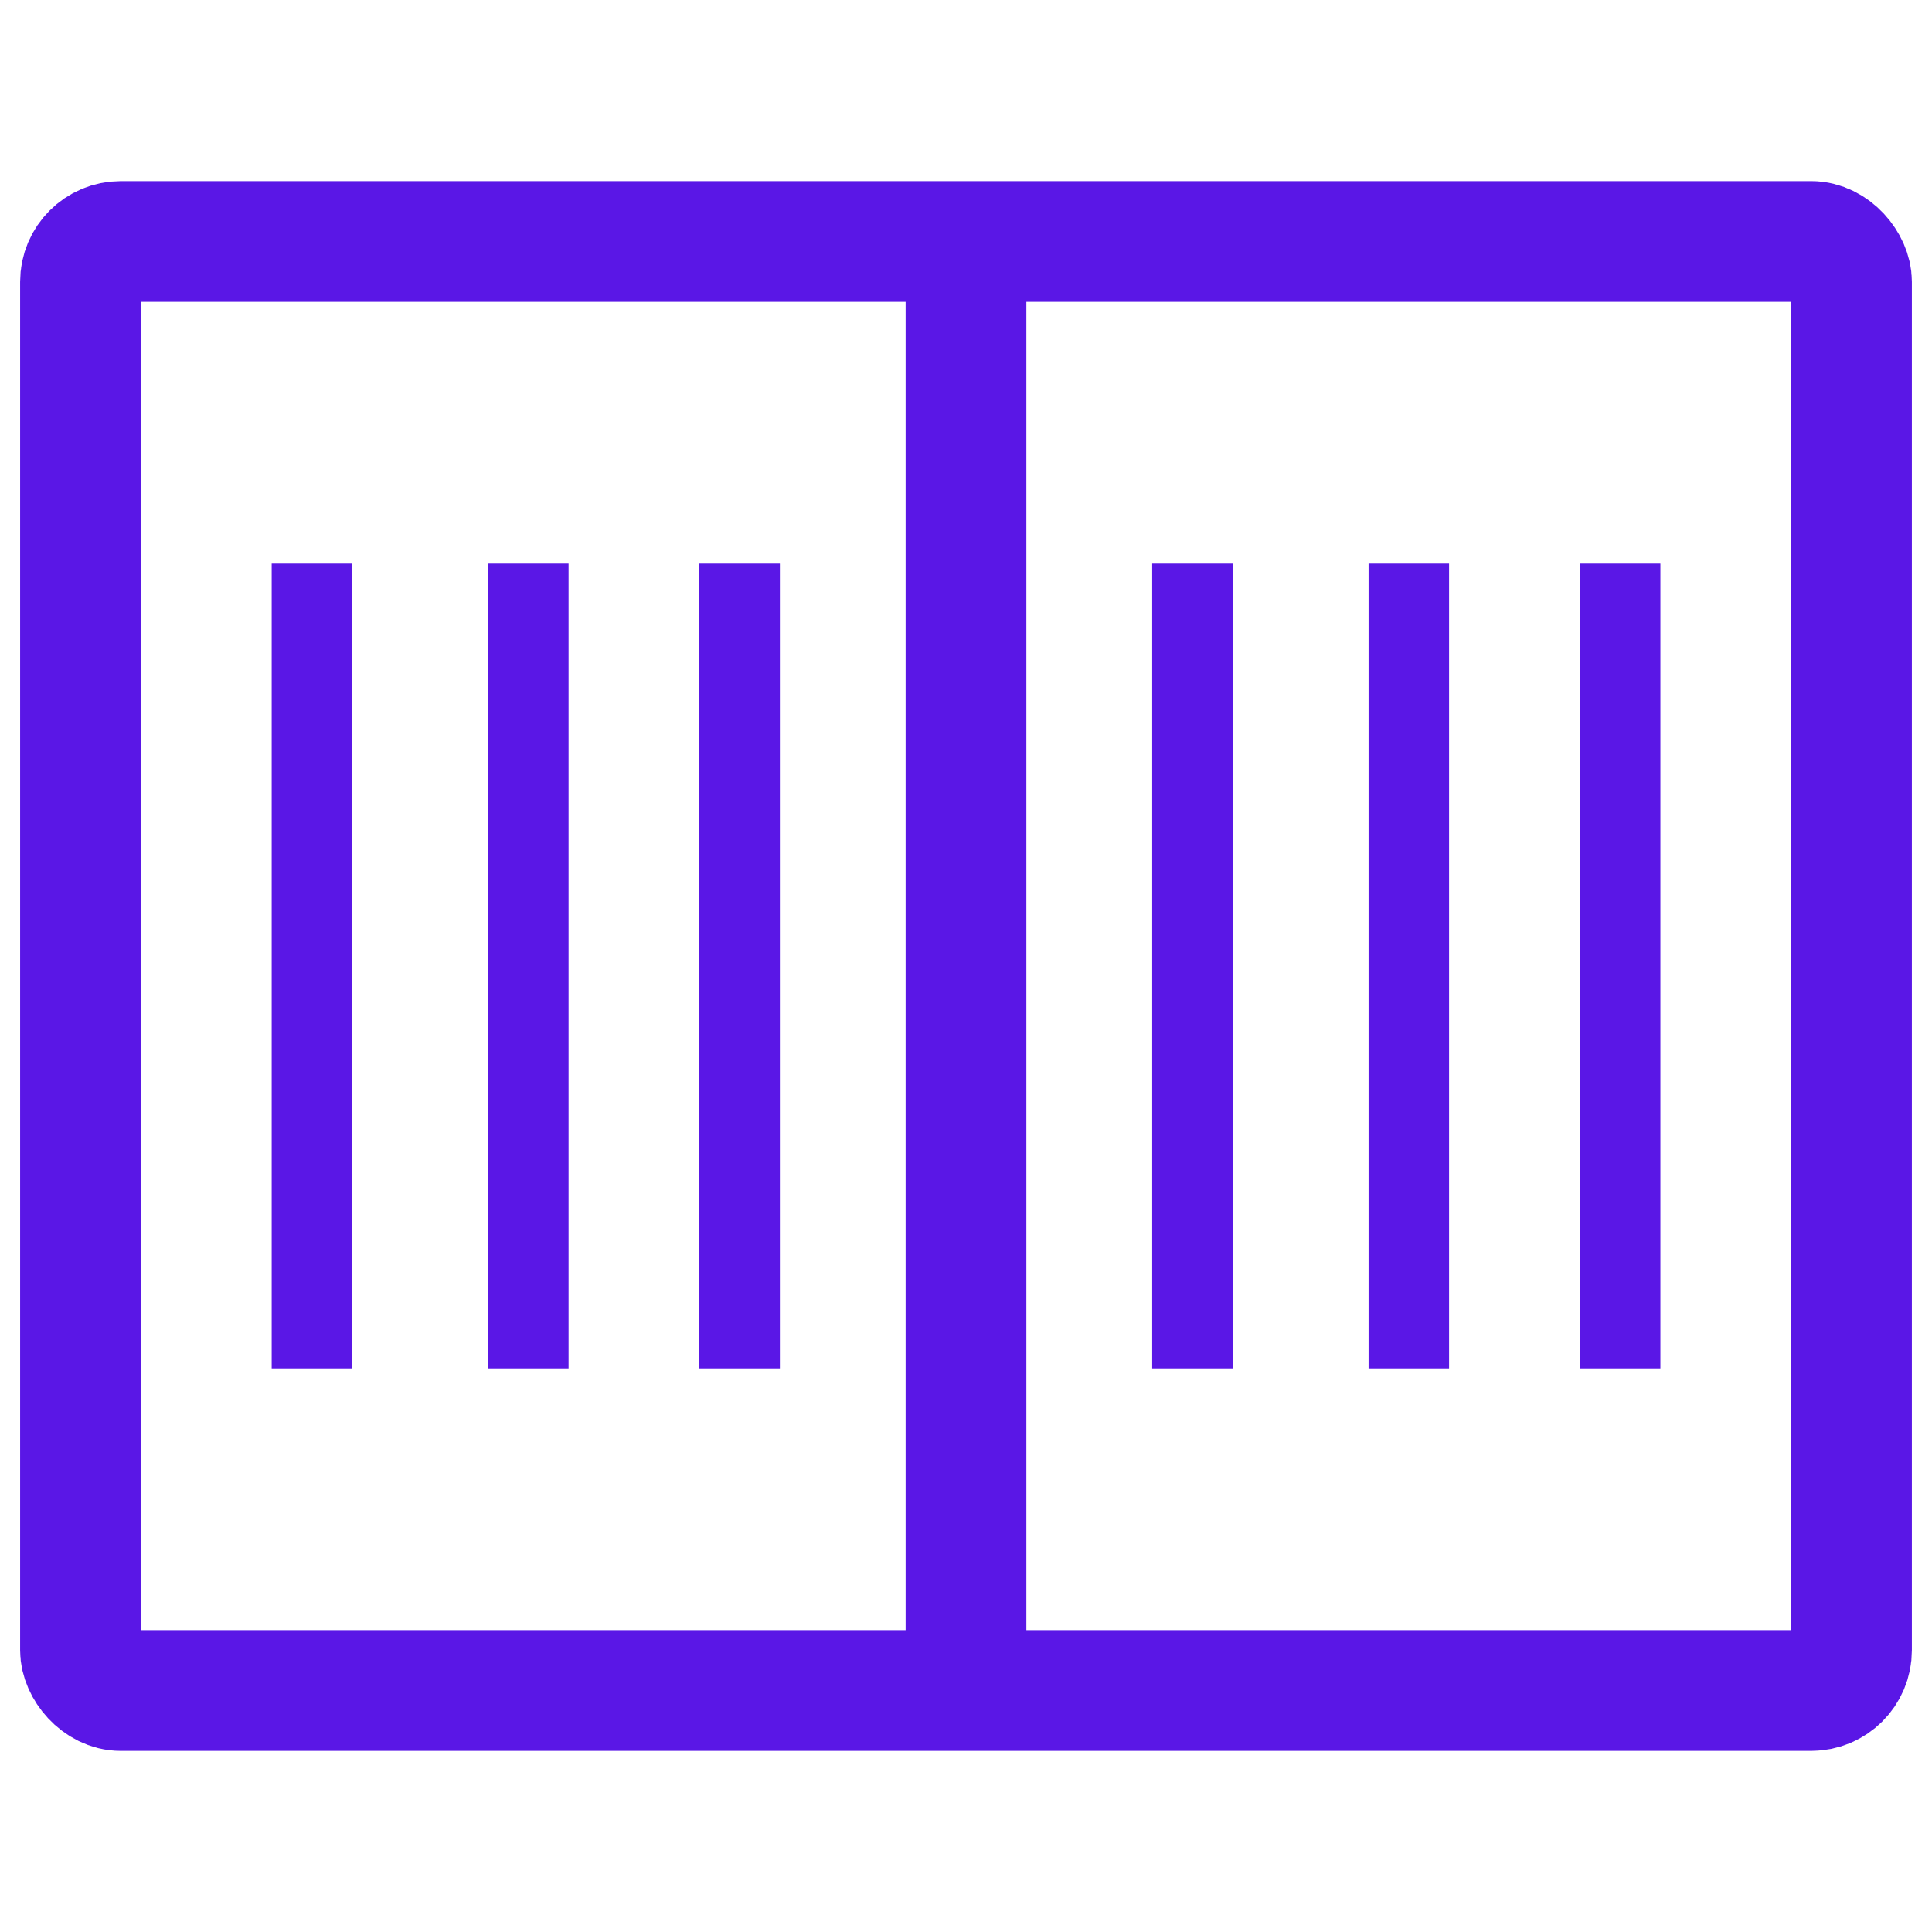
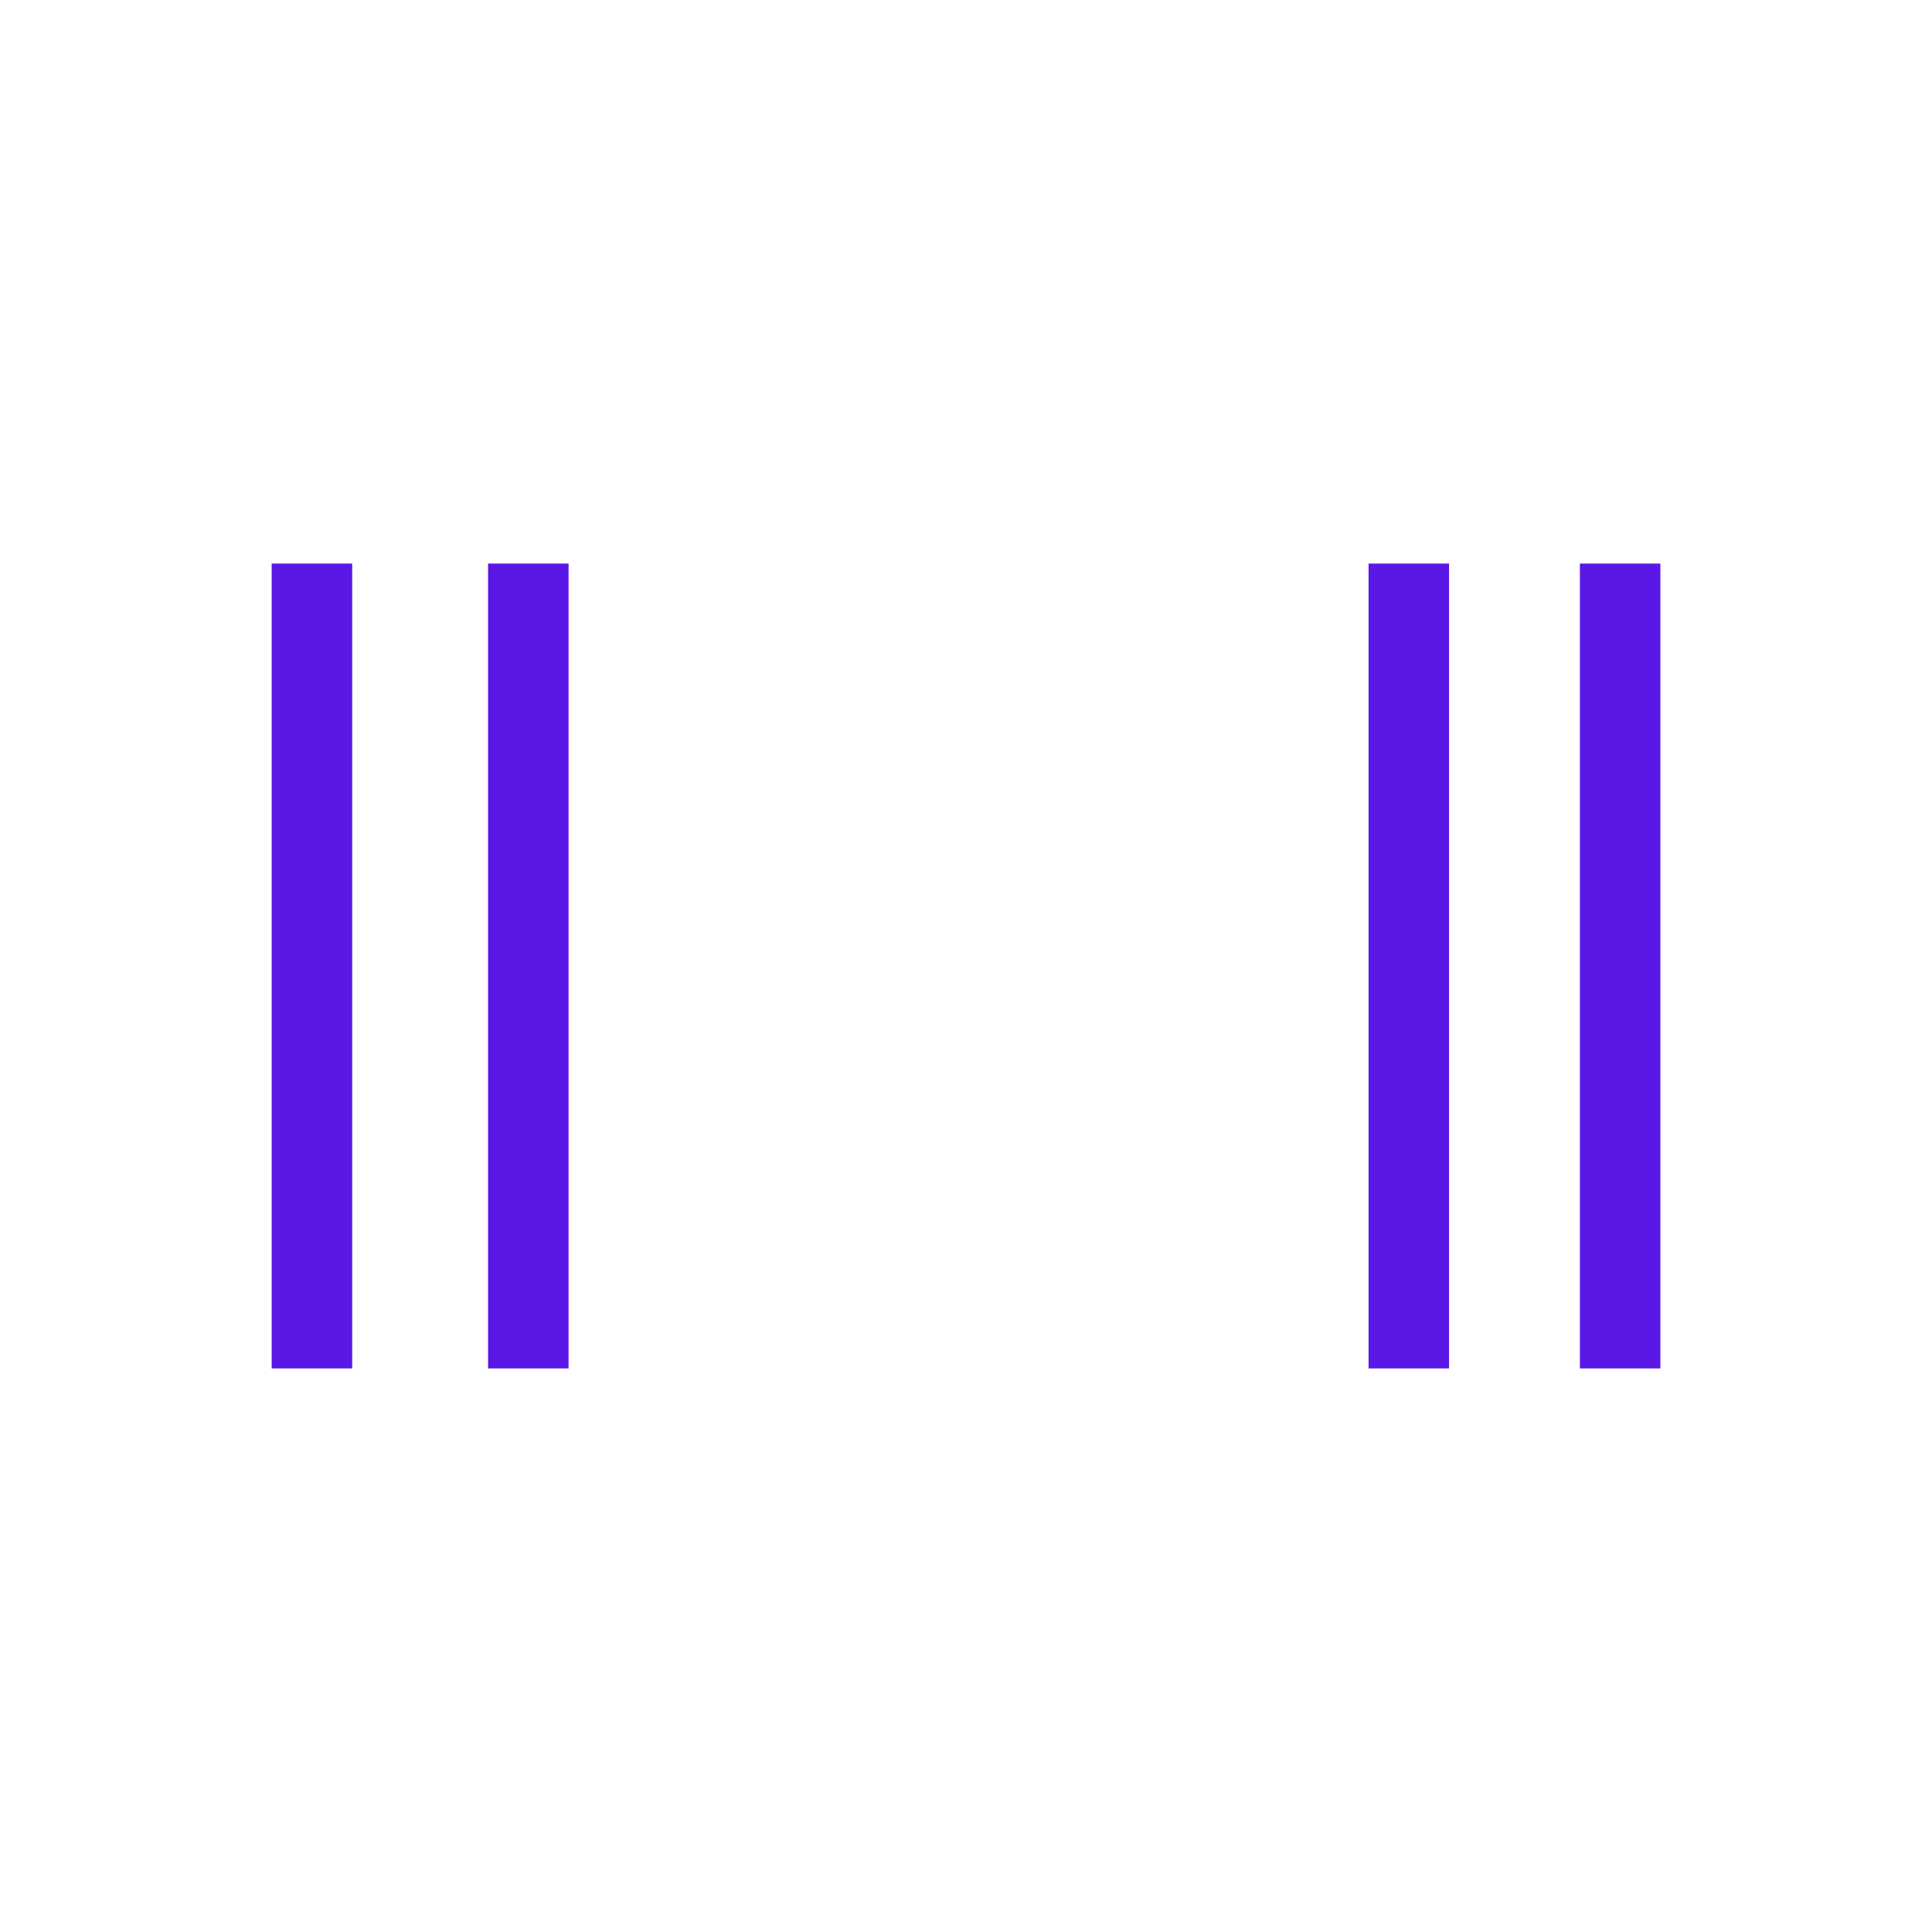
<svg xmlns="http://www.w3.org/2000/svg" width="24" height="24" aria-hidden="true" focusable="false">
  <g>
-     <rect rx="0.5" stroke-width="1.5" id="svg_1" height="18" width="22" y="3" x="1" stroke="#5a17e6" fill="none" />
-     <line stroke-width="1.5" stroke-linecap="undefined" stroke-linejoin="undefined" id="svg_3" y2="21.127" x2="12" y1="2.873" x1="12" stroke="#5a17e6" fill="none" />
    <g id="svg_13">
-       <line stroke="#5a17e6" stroke-linecap="undefined" stroke-linejoin="undefined" id="svg_4" y2="16.999" x2="9.188" y1="7.001" x1="9.188" fill="none" />
      <line stroke="#5a17e6" stroke-linecap="undefined" stroke-linejoin="undefined" id="svg_10" y2="16.999" x2="3.875" y1="7.001" x1="3.875" fill="none" />
      <line stroke="#5a17e6" stroke-linecap="undefined" stroke-linejoin="undefined" id="svg_11" y2="16.999" x2="6.563" y1="7.001" x1="6.563" fill="none" />
    </g>
    <g id="svg_17">
      <line stroke="#5a17e6" stroke-linecap="undefined" stroke-linejoin="undefined" id="svg_14" y2="16.999" x2="20.126" y1="7.001" x1="20.126" fill="none" />
-       <line stroke="#5a17e6" stroke-linecap="undefined" stroke-linejoin="undefined" id="svg_15" y2="16.999" x2="14.813" y1="7.001" x1="14.813" fill="none" />
      <line stroke="#5a17e6" stroke-linecap="undefined" stroke-linejoin="undefined" id="svg_16" y2="16.999" x2="17.501" y1="7.001" x1="17.501" fill="none" />
    </g>
  </g>
</svg>